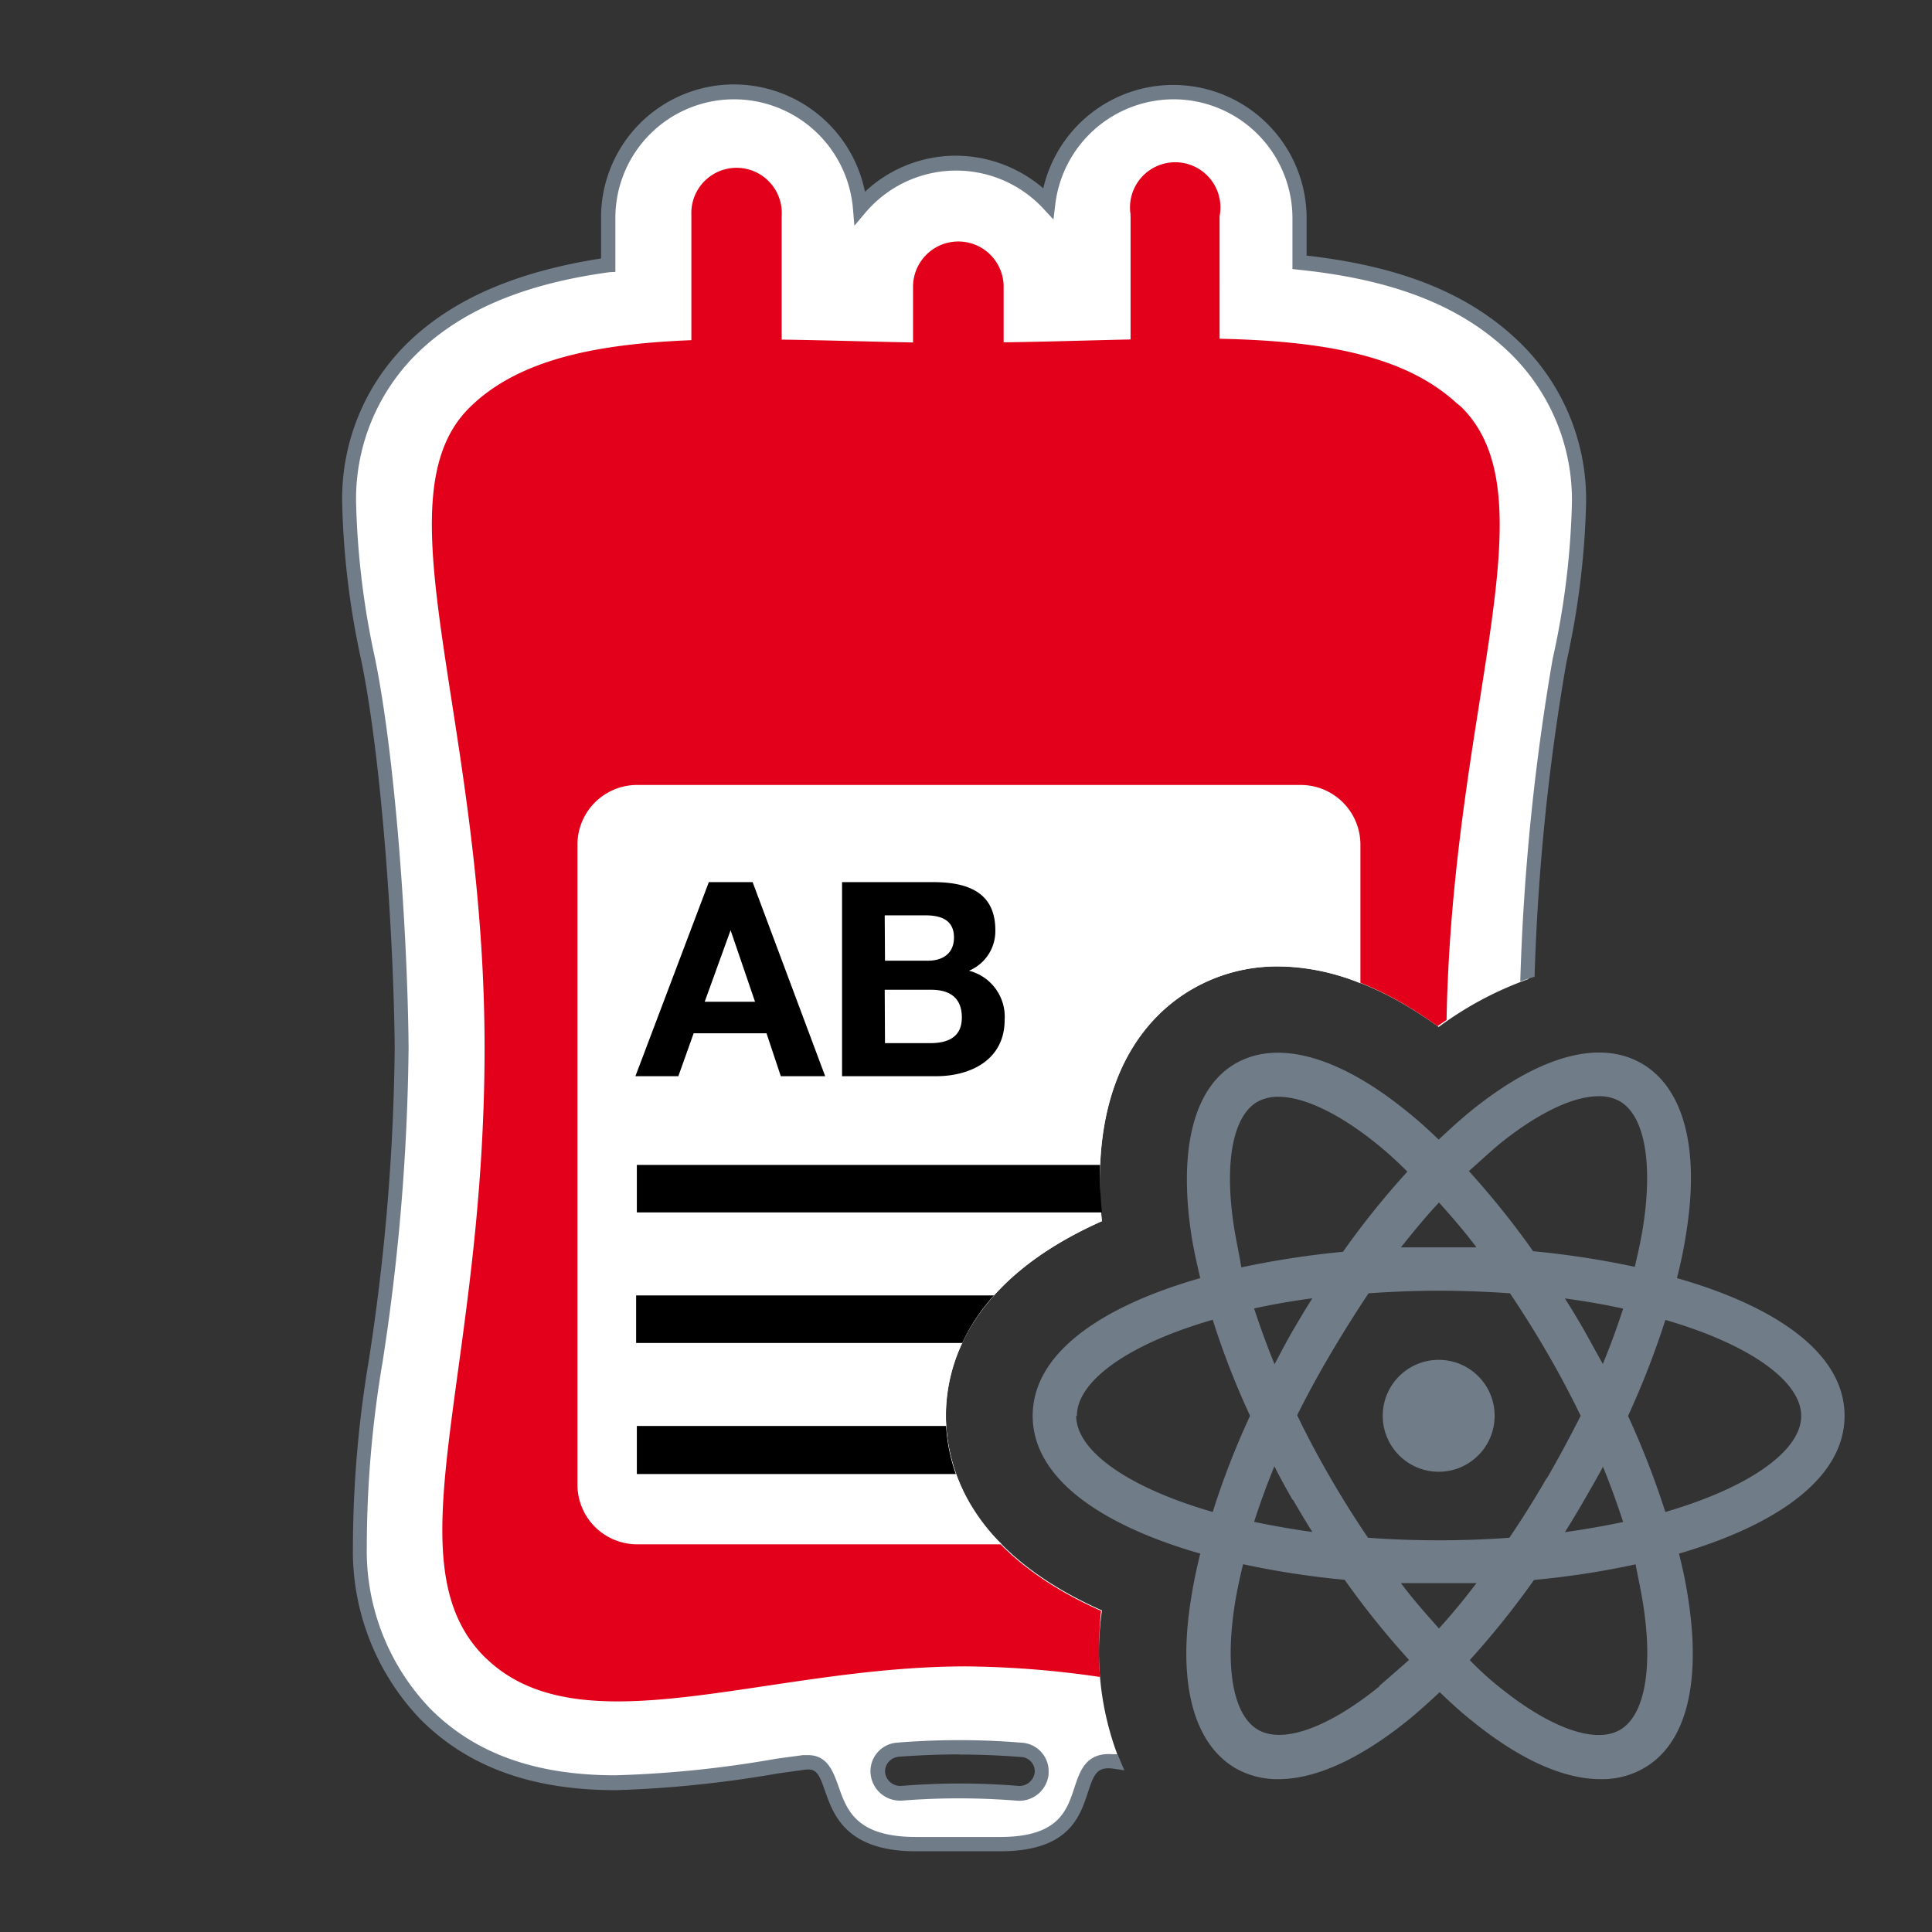
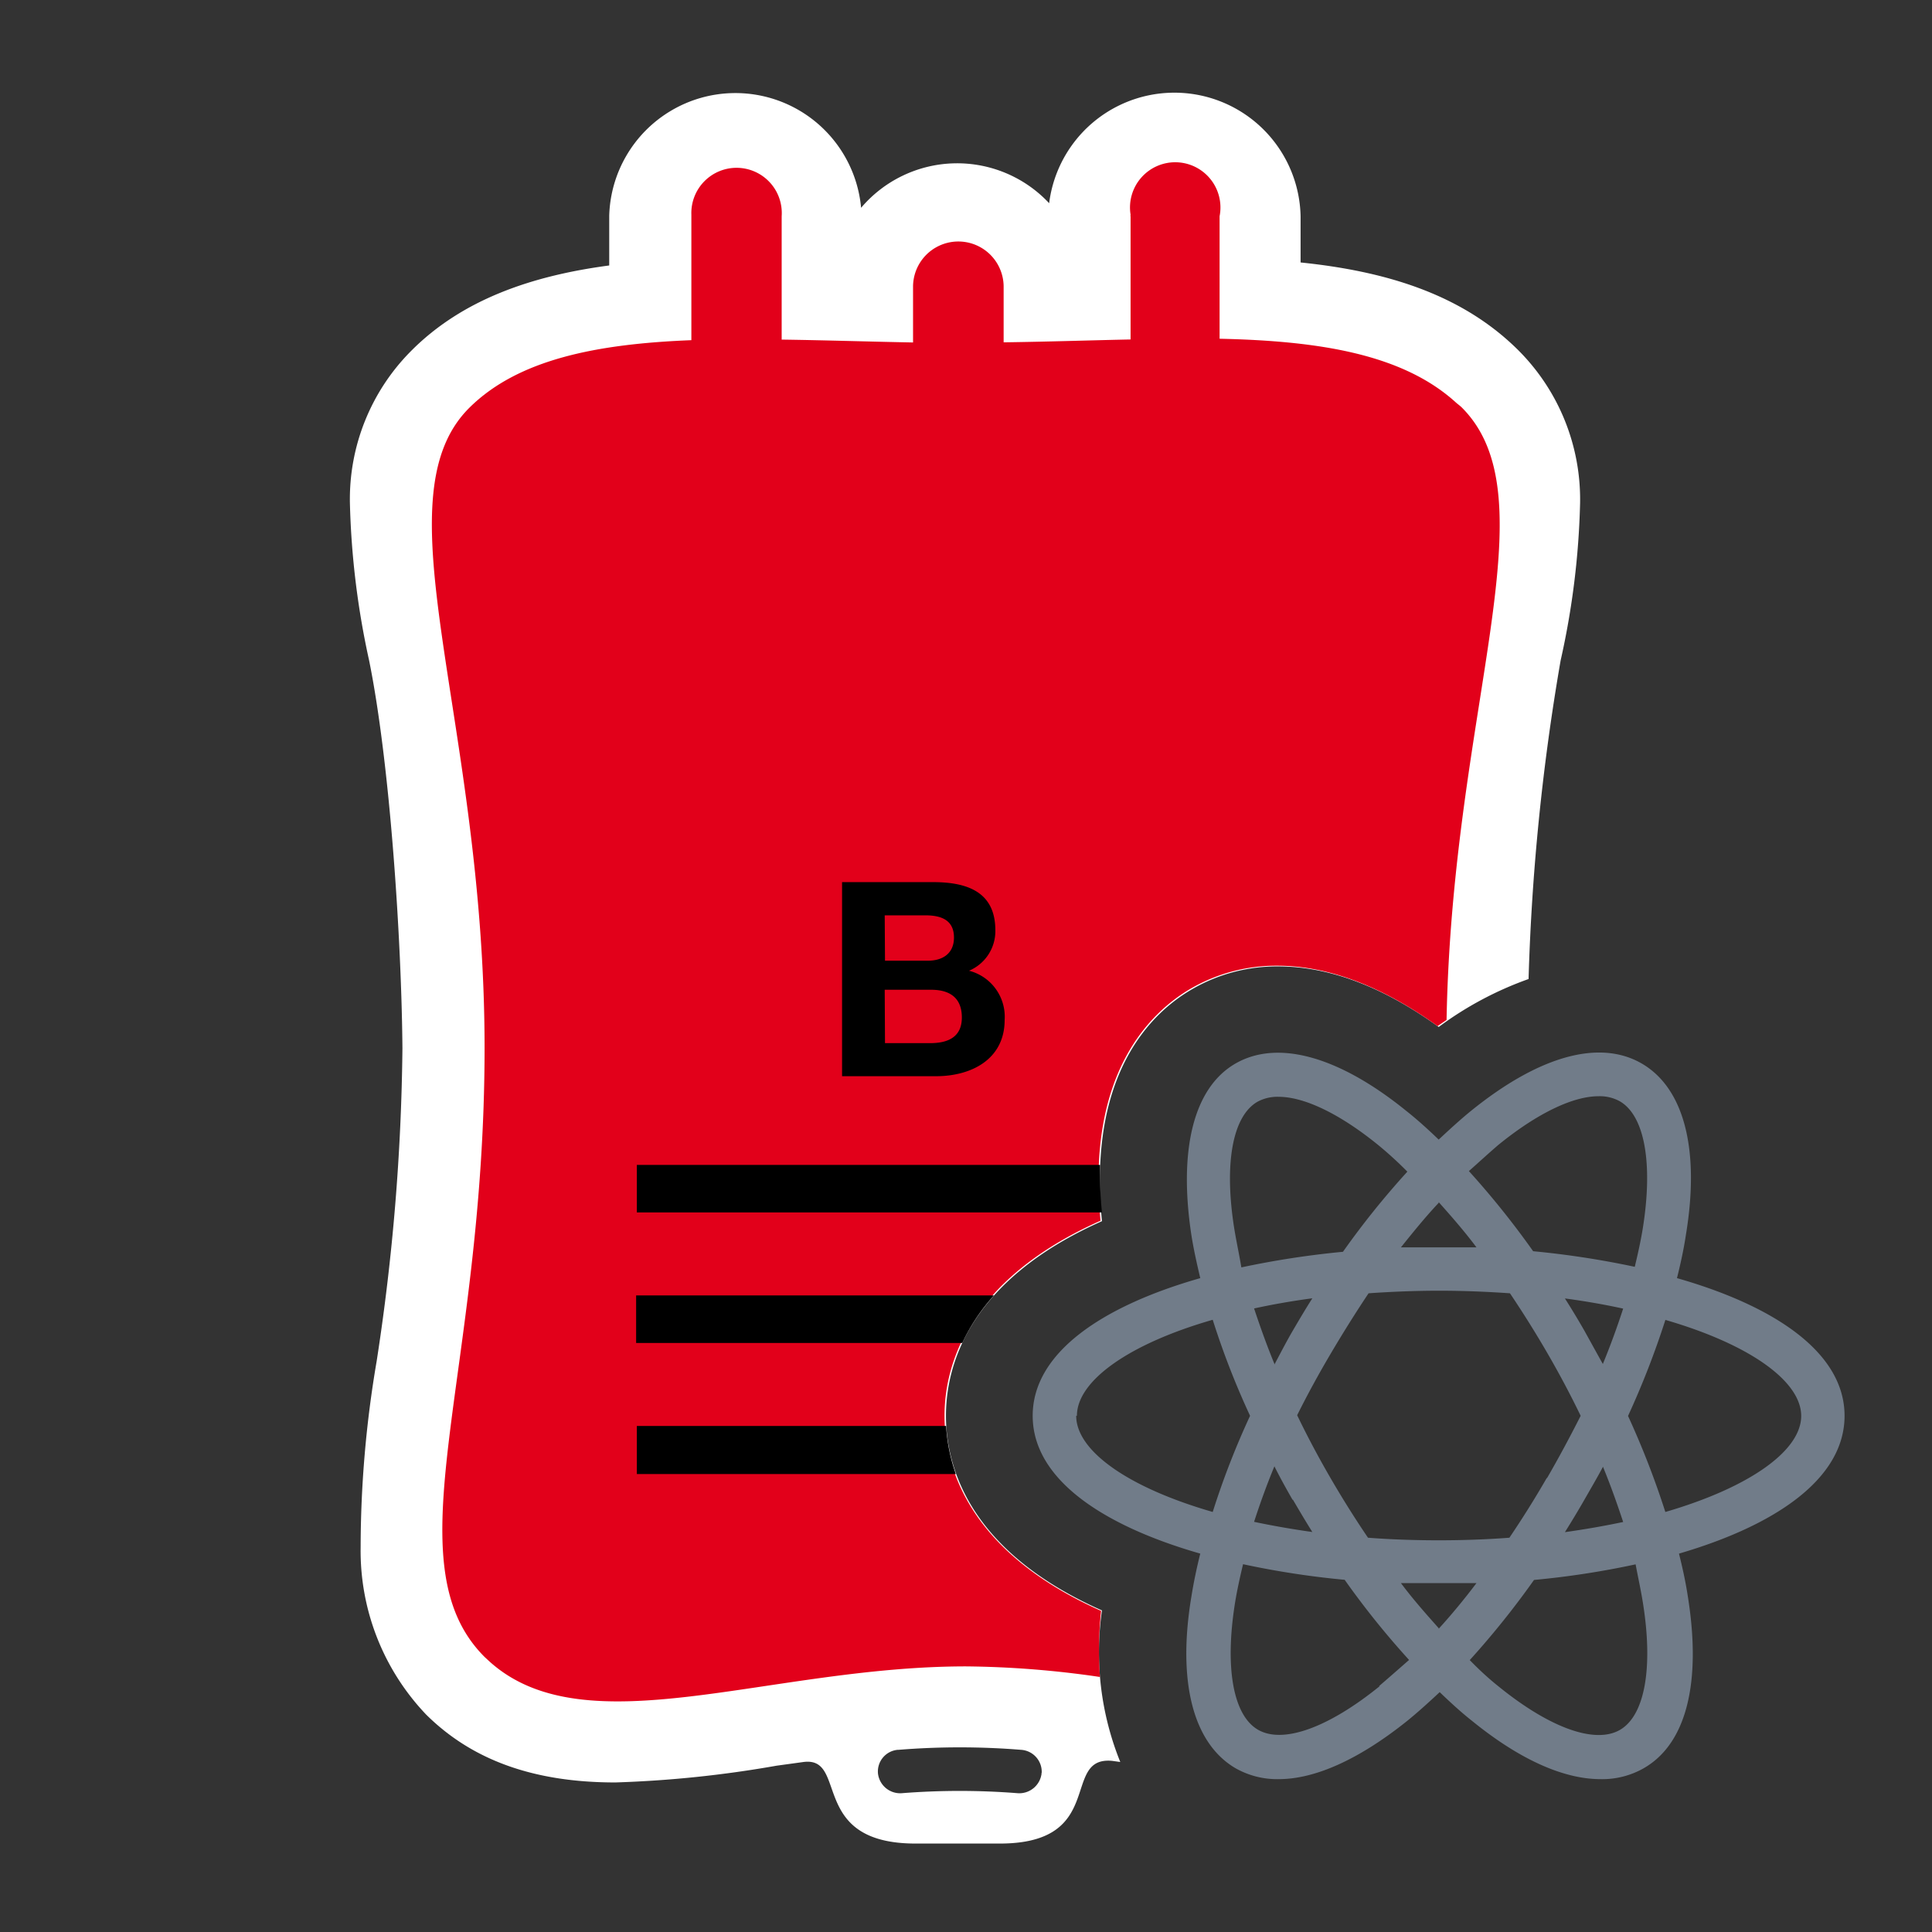
<svg xmlns="http://www.w3.org/2000/svg" id="Ebene_1" data-name="Ebene 1" viewBox="0 0 135 135">
  <rect x="0" y="0" width="135" height="135" fill="#333333" stroke="none" />
  <path d="M77,112.53c-9.35-4.15-10.9-10.11-10.9-13.6s1.55-9.44,10.9-13.6c-1-10.28,3.43-14.56,6.32-16.22a11.81,11.81,0,0,1,6-1.58c3.56,0,7.32,1.42,11.21,4.23a24.08,24.08,0,0,1,6.28-3.35,156.94,156.94,0,0,1,2.24-22.26,56,56,0,0,0,1.36-11,14.73,14.73,0,0,0-4.29-10.65c-4-4-9.41-5.56-15.24-6.16v-2.7h0v-.51a8.82,8.82,0,0,0-17.57-.93,8.8,8.8,0,0,0-13.14.32,8.82,8.82,0,0,0-17.6.56v3.47c-5.35.71-10.26,2.35-13.87,6a14.66,14.66,0,0,0-4.25,10.59,57.33,57.33,0,0,0,1.34,11c1.48,7.29,2.27,19.68,2.33,27.11a152.37,152.37,0,0,1-1.8,21.86,77.74,77.74,0,0,0-1.12,13,16.58,16.58,0,0,0,4.58,11.7C33,123,37.31,124.55,43,124.55a78.73,78.73,0,0,0,11.26-1.17l1.89-.26c3.15-.4.32,5.7,7.83,5.7h5.88c7.51,0,4.24-6.1,7.84-5.78l.58.08A20.46,20.46,0,0,1,77,112.53Zm-4.22,11.4a1.57,1.57,0,0,1-1.69,1.37,51.64,51.64,0,0,0-8.06,0,1.56,1.56,0,0,1-1.68-1.37,1.52,1.52,0,0,1,1.38-1.66h.06a53.06,53.06,0,0,1,8.55,0,1.54,1.54,0,0,1,1.45,1.61S72.77,123.91,72.77,123.93Z" style="fill:#fff" />
-   <path d="M60.84,124a2.06,2.06,0,0,0,2,1.82h.17a50.62,50.62,0,0,1,8,0A2.06,2.06,0,0,0,73.27,124v-.09a2,2,0,0,0-1.91-2.14,53.65,53.65,0,0,0-8.69,0A2,2,0,0,0,60.84,124Zm6.21-1.4c1.42,0,2.84.06,4.25.17a1,1,0,0,1,1,1.09v0a1.08,1.08,0,0,1-1.16.93,50.28,50.28,0,0,0-8.14,0,1.07,1.07,0,0,1-1.15-.92,1,1,0,0,1,.24-.75,1.06,1.06,0,0,1,.75-.37C64.23,122.65,65.64,122.59,67.05,122.59Z" style="fill:#717c89" />
-   <path d="M78.09,122.58l-.31,0c-1.9-.16-2.32,1.17-2.71,2.35-.53,1.61-1.13,3.43-5.18,3.43H64c-4.17,0-4.83-1.88-5.41-3.54-.36-1-.76-2.18-2.13-2.18l-.35,0-1.91.26A76.65,76.65,0,0,1,43,124.05c-5.58,0-9.81-1.52-12.92-4.64a15.93,15.93,0,0,1-4.45-11.35,77.84,77.84,0,0,1,1.11-12.93,152.17,152.17,0,0,0,1.81-21.94c-.07-8-.92-20.22-2.35-27.21a57.27,57.27,0,0,1-1.32-10.91A14.27,14.27,0,0,1,29,24.84c3.11-3.11,7.55-5,13.59-5.82L43,19v-3.9a8.29,8.29,0,0,1,8.21-8.16h.11a8.34,8.34,0,0,1,8.28,7.63l.1,1.2.78-.92a8.31,8.31,0,0,1,12.4-.3l.73.79.13-1.07a8.34,8.34,0,0,1,8.15-7.33,8.31,8.31,0,0,1,8.42,8.2l0,3.66.45.05c6.78.7,11.53,2.61,14.93,6a14.31,14.31,0,0,1,4.15,10.27,56,56,0,0,1-1.35,10.94,160,160,0,0,0-2.26,22.53c.34-.13.68-.24,1-.34a155.89,155.89,0,0,1,2.23-22,57,57,0,0,0,1.37-11.13,15.3,15.3,0,0,0-4.44-11c-3.5-3.5-8.3-5.49-15.09-6.26l0-2.76a9.32,9.32,0,0,0-18.4-1.94,9.42,9.42,0,0,0-6.22-2.28,9.27,9.27,0,0,0-6.24,2.52,9.35,9.35,0,0,0-9.13-7.5h-.12A9.29,9.29,0,0,0,42,15.06v3C36,19,31.5,20.94,28.3,24.14a15.24,15.24,0,0,0-4.39,11,57.37,57.37,0,0,0,1.35,11.08c1.41,6.93,2.25,19.09,2.32,27A151,151,0,0,1,25.78,95a79.86,79.86,0,0,0-1.12,13.09,17,17,0,0,0,4.73,12.06c3.32,3.32,7.78,4.94,13.65,4.94a79.41,79.41,0,0,0,11.32-1.17l1.88-.26c.81-.11,1,.3,1.41,1.49.59,1.67,1.48,4.21,6.36,4.21h5.88c4.77,0,5.56-2.38,6.13-4.12.41-1.25.63-1.76,1.65-1.67l.9.13Q78.32,123.15,78.09,122.58Z" style="fill:#717c89" />
  <path d="M76.94,112.56C67.45,108.34,66,102.21,66,98.93s1.41-9.41,10.9-13.63c-1-10.34,3.52-14.61,6.34-16.24a11.92,11.92,0,0,1,6-1.58c3.55,0,7.32,1.42,11.21,4.22l.63-.43c.4-21.89,7.41-36.44,1.07-42.79-.12-.12-.26-.22-.39-.33-3.74-3.42-9.61-4.33-16.54-4.48V15.11A3.16,3.16,0,1,0,79,15a.33.33,0,0,0,0,.14v8.58c-2.87.06-5.84.16-8.87.2v-.2h0V20.08A3.16,3.16,0,0,0,63.8,20v3.93c-3.14-.06-6.22-.16-9.18-.2V15.11A3.16,3.16,0,1,0,48.31,15v8.77c-6.59.26-12.11,1.33-15.53,4.74-6.43,6.42,1.08,21.74,1.08,44.71s-6.64,35.92,0,42.56l.39.36c6.74,6,19.47.3,33.25.3a67.83,67.83,0,0,1,9.36.74A26.55,26.55,0,0,1,76.94,112.56Z" style="fill:#e2001a" />
-   <path d="M66.09,98.93c0-3.48,1.55-9.44,10.9-13.6-1-10.28,3.43-14.56,6.32-16.22a11.81,11.81,0,0,1,6-1.58,15.56,15.56,0,0,1,5.75,1.18V59a4.17,4.17,0,0,0-4.15-4.15H44.5A4.17,4.17,0,0,0,40.35,59v44.76a4.17,4.17,0,0,0,4.15,4.15H70A12.6,12.6,0,0,1,66.09,98.93Z" style="fill:#fff" />
-   <path d="M49.53,61.64h3.06L57.66,75.2h-3.1l-1-3H48.47l-1.07,3h-3ZM49.24,70h3.52l-1.71-5h0Z" />
  <path d="M58.84,61.64h6.38c2.58,0,4.33.83,4.33,3.36a3,3,0,0,1-1.84,2.83,3.32,3.32,0,0,1,2.49,3.44c0,2.76-2.34,3.93-4.79,3.93H58.84Zm3,5.49h3c1,0,1.82-.48,1.82-1.62,0-1.29-1-1.55-2-1.55H61.82Zm0,5.76H65c1.18,0,2.21-.38,2.21-1.79s-.88-1.94-2.15-1.94H61.82Z" />
  <path d="M66.11,99.64H44.5V103H66.79A12.11,12.11,0,0,1,66.11,99.64Z" />
  <path d="M69.45,90.52h-25v3.32H67.24A13.4,13.4,0,0,1,69.45,90.52Z" />
  <path d="M76.87,81.4H44.5v3.32H77A27,27,0,0,1,76.87,81.4Z" />
  <path d="M128.89,98.93c0-4.43-4.91-7.68-11.71-9.62.25-1,.47-2,.62-3,1-6-.13-10.29-3.09-12s-7.19-.52-11.93,3.32c-.75.61-1.5,1.3-2.25,2-.75-.72-1.51-1.41-2.26-2-4.73-3.84-9-5-11.93-3.32s-4,6-3.09,12c.16,1,.37,1.94.62,3-6.8,1.94-11.71,5.19-11.71,9.62s4.91,7.68,11.71,9.63c-.25,1-.46,2-.62,3-1,6,.14,10.28,3.09,12a5.9,5.9,0,0,0,3,.76c2.56,0,5.63-1.38,9-4.08.75-.61,1.51-1.3,2.26-2,.75.72,1.5,1.41,2.25,2,3.32,2.7,6.39,4.08,9,4.08a5.85,5.85,0,0,0,3-.76c3-1.71,4.05-6,3.09-12-.15-1-.37-2-.62-3C124,106.61,128.89,103.36,128.89,98.93ZM104.7,80c2.72-2.21,5.21-3.4,7-3.4a2.9,2.9,0,0,1,1.48.35c1.74,1,2.34,4.33,1.61,8.89-.14.86-.34,1.77-.56,2.68a62,62,0,0,0-7.1-1.09,59.73,59.73,0,0,0-4.49-5.6C103.33,81.22,104,80.6,104.7,80Zm7.3,22.47c.54,1.31,1,2.61,1.42,3.88-1.28.27-2.64.51-4.07.71.47-.75.93-1.51,1.37-2.28S111.59,103.28,112,102.51Zm-3.91.79c-.84,1.46-1.72,2.86-2.62,4.19-1.59.12-3.23.18-4.94.18s-3.36-.06-4.94-.18q-1.36-2-2.63-4.19t-2.32-4.37Q91.7,96.76,93,94.56t2.63-4.19c1.58-.11,3.23-.18,4.94-.18s3.35.07,4.94.18c.9,1.34,1.78,2.74,2.62,4.19s1.62,2.92,2.32,4.37C109.71,100.39,108.93,101.85,108.09,103.3Zm-7.56,10.51c-.89-1-1.78-2-2.64-3.15.88,0,1.76,0,2.64,0s1.75,0,2.64,0Q101.87,112.34,100.53,113.81Zm-10.2-9c.45.77.9,1.53,1.37,2.28-1.43-.2-2.79-.44-4.07-.71.41-1.27.88-2.57,1.42-3.88C89.46,103.28,89.89,104.05,90.33,104.82Zm-1.28-9.47c-.54-1.31-1-2.61-1.42-3.87,1.28-.28,2.64-.52,4.07-.71-.47.74-.92,1.5-1.37,2.27S89.46,94.58,89.05,95.35Zm11.48-11.3c.89,1,1.77,2,2.64,3.16-.88,0-1.77,0-2.64,0s-1.76,0-2.64,0C98.75,86.09,99.63,85,100.53,84.05Zm10.19,9c-.44-.77-.9-1.53-1.37-2.27,1.43.19,2.79.43,4.07.71-.41,1.26-.88,2.56-1.42,3.87C111.59,94.58,111.17,93.81,110.72,93ZM86.25,85.88c-.73-4.56-.13-7.88,1.61-8.89h0a2.92,2.92,0,0,1,1.48-.35c1.8,0,4.29,1.19,7,3.4.68.56,1.36,1.18,2,1.83a58.21,58.21,0,0,0-4.5,5.6,62.37,62.37,0,0,0-7.1,1.09C86.59,87.65,86.39,86.74,86.25,85.88Zm-11,13.05c0-2.41,3.55-5,9.49-6.71a56,56,0,0,0,2.61,6.71,56.15,56.15,0,0,0-2.61,6.72C78.75,103.92,75.2,101.35,75.2,98.93Zm21.16,18.89c-3.59,2.91-6.76,4.05-8.5,3.05h0c-1.74-1-2.34-4.32-1.61-8.88.14-.87.34-1.77.56-2.69a60.21,60.21,0,0,0,7.1,1.09,58.21,58.21,0,0,0,4.5,5.6C97.72,116.64,97,117.27,96.36,117.82ZM114.8,112c.73,4.56.13,7.88-1.61,8.88s-4.91-.14-8.49-3.05c-.69-.55-1.37-1.18-2-1.83a59.73,59.73,0,0,0,4.49-5.6,59.9,59.9,0,0,0,7.1-1.09C114.46,110.22,114.66,111.12,114.8,112Zm1.57-6.34a59.75,59.75,0,0,0-2.61-6.72,59.62,59.62,0,0,0,2.61-6.71c5.93,1.72,9.49,4.3,9.49,6.71S122.3,103.92,116.37,105.65Z" style="fill:#717c89" />
-   <circle cx="100.53" cy="98.93" r="3.91" style="fill:#717c89" />
</svg>